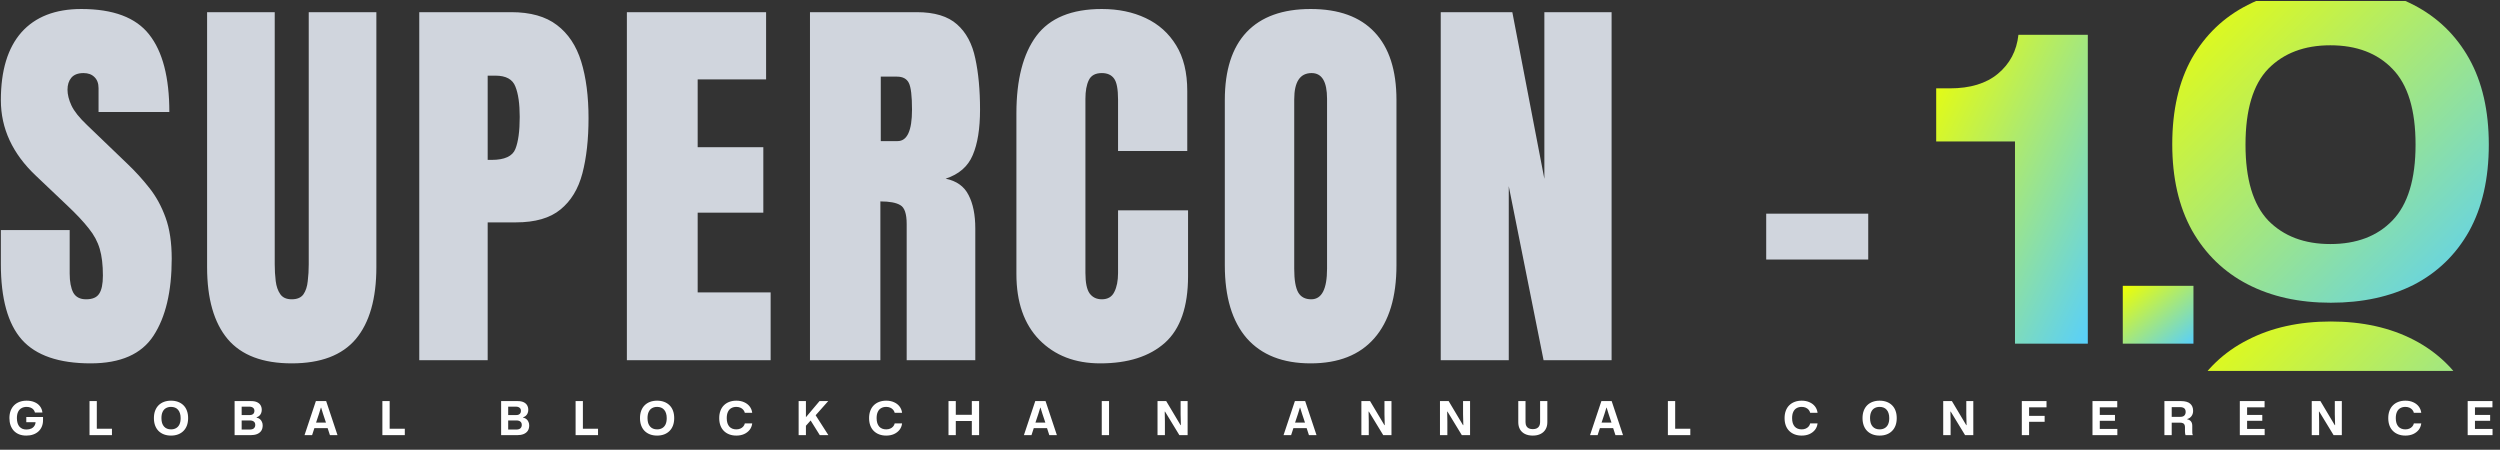
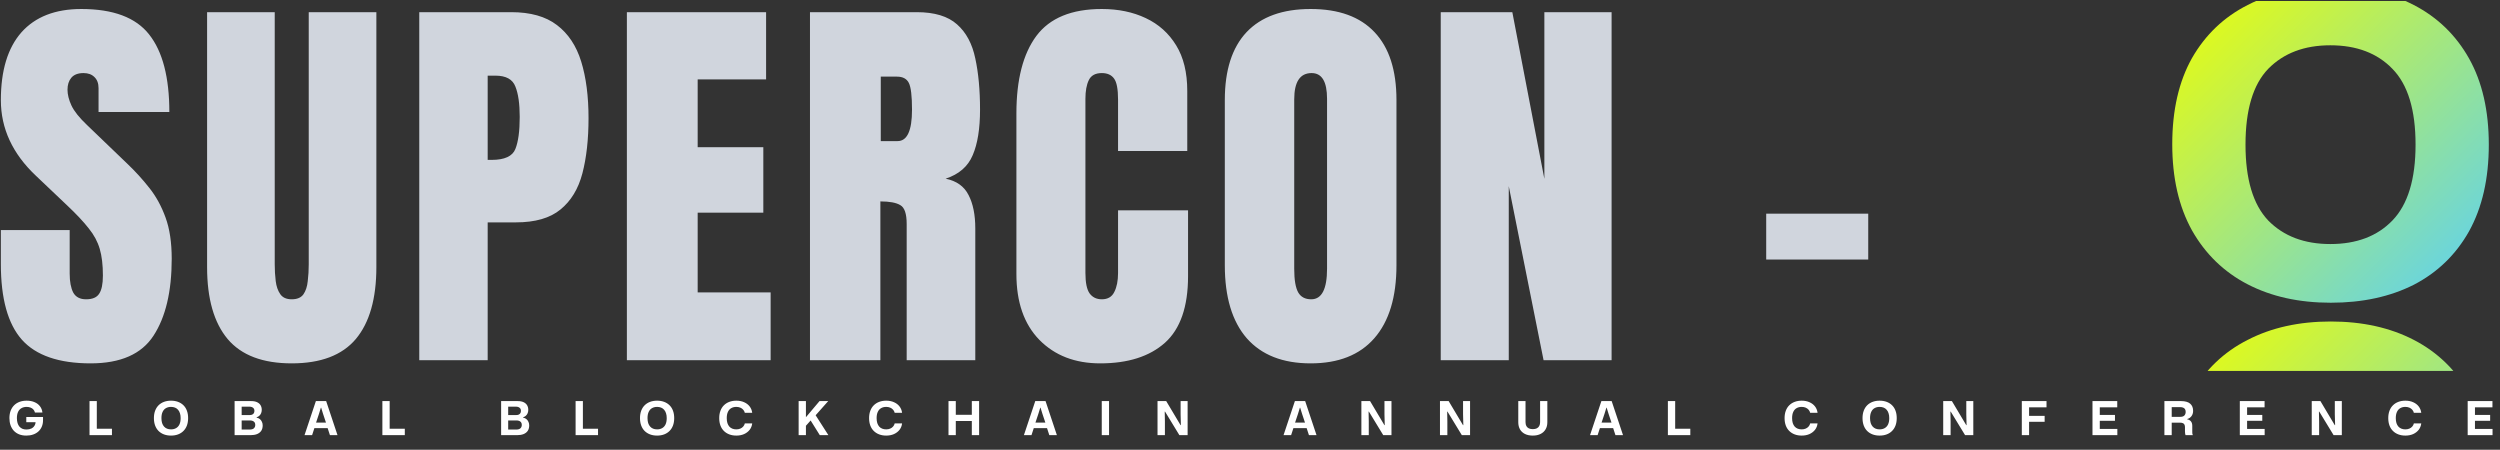
<svg xmlns="http://www.w3.org/2000/svg" width="1284" height="231" viewBox="0 0 1284 231" fill="none">
  <rect x="0" y="0" width="1284" height="231" fill="#333333" stroke="none" />
  <path d="M46.552 186.625C30.235 186.625 18.453 182.562 11.208 174.438C4.031 166.312 0.443 153.38 0.443 135.641V118.172H35.787V140.516C35.787 144.646 36.396 147.896 37.615 150.266C38.901 152.568 41.102 153.719 44.216 153.719C47.466 153.719 49.701 152.771 50.919 150.875C52.206 148.979 52.849 145.865 52.849 141.531C52.849 136.047 52.307 131.477 51.224 127.82C50.141 124.096 48.245 120.576 45.537 117.258C42.896 113.872 39.206 109.945 34.466 105.477L18.419 90.242C6.435 78.935 0.443 66.003 0.443 51.445C0.443 36.211 3.964 24.599 11.005 16.609C18.115 8.62 28.372 4.625 41.779 4.625C58.164 4.625 69.776 8.992 76.615 17.727C83.521 26.461 86.974 39.732 86.974 57.539H50.615V45.25C50.615 42.812 49.904 40.917 48.482 39.562C47.128 38.208 45.266 37.531 42.896 37.531C40.052 37.531 37.953 38.344 36.599 39.969C35.313 41.526 34.669 43.557 34.669 46.062C34.669 48.568 35.346 51.276 36.701 54.188C38.055 57.099 40.729 60.45 44.724 64.242L65.341 84.047C69.472 87.974 73.263 92.138 76.716 96.539C80.169 100.872 82.945 105.951 85.044 111.773C87.143 117.529 88.193 124.57 88.193 132.898C88.193 149.69 85.078 162.859 78.849 172.406C72.688 181.885 61.922 186.625 46.552 186.625ZM149.833 186.625C134.937 186.625 123.969 182.461 116.927 174.133C109.885 165.737 106.364 153.414 106.364 137.164V6.25H141.099V135.742C141.099 138.721 141.268 141.599 141.607 144.375C141.945 147.083 142.724 149.318 143.942 151.078C145.161 152.839 147.125 153.719 149.833 153.719C152.609 153.719 154.607 152.872 155.825 151.18C157.044 149.419 157.789 147.151 158.06 144.375C158.398 141.599 158.567 138.721 158.567 135.742V6.25H193.302V137.164C193.302 153.414 189.781 165.737 182.739 174.133C175.698 182.461 164.729 186.625 149.833 186.625ZM215.333 185V6.25H262.559C272.445 6.25 280.265 8.451 286.02 12.852C291.843 17.253 296.007 23.516 298.512 31.641C301.018 39.766 302.27 49.448 302.27 60.688C302.27 71.521 301.221 80.966 299.122 89.023C297.023 97.013 293.265 103.208 287.848 107.609C282.499 112.01 274.882 114.211 264.997 114.211H250.473V185H215.333ZM250.473 82.117H252.505C259.14 82.117 263.203 80.255 264.692 76.531C266.182 72.807 266.927 67.323 266.927 60.078C266.927 53.307 266.182 48.094 264.692 44.438C263.27 40.714 259.851 38.852 254.434 38.852H250.473V82.117ZM321.965 185V6.25H393.465V40.781H358.325V75.617H392.043V109.234H358.325V150.164H395.801V185H321.965ZM416.004 185V6.25H470.848C479.988 6.25 486.895 8.349 491.567 12.547C496.238 16.677 499.353 22.5 500.91 30.016C502.535 37.464 503.348 46.232 503.348 56.32C503.348 66.07 502.095 73.857 499.59 79.68C497.152 85.503 492.514 89.531 485.676 91.766C491.296 92.917 495.223 95.727 497.457 100.195C499.759 104.596 500.91 110.318 500.91 117.359V185H465.668V115.023C465.668 109.81 464.585 106.594 462.418 105.375C460.319 104.089 456.9 103.445 452.16 103.445V185H416.004ZM452.363 72.469H460.996C465.939 72.469 468.41 67.086 468.41 56.32C468.41 49.346 467.869 44.776 466.785 42.609C465.702 40.443 463.671 39.359 460.692 39.359H452.363V72.469ZM565.09 186.625C552.157 186.625 541.73 182.596 533.808 174.539C525.954 166.482 522.027 155.208 522.027 140.719V58.25C522.027 40.917 525.446 27.646 532.285 18.438C539.191 9.229 550.397 4.625 565.902 4.625C574.366 4.625 581.881 6.182 588.449 9.297C595.084 12.412 600.298 17.083 604.09 23.312C607.881 29.474 609.777 37.26 609.777 46.672V77.547H574.23V51.141C574.23 45.792 573.553 42.203 572.199 40.375C570.845 38.479 568.746 37.531 565.902 37.531C562.584 37.531 560.35 38.75 559.199 41.188C558.048 43.557 557.472 46.74 557.472 50.734V140.211C557.472 145.154 558.183 148.641 559.605 150.672C561.095 152.703 563.194 153.719 565.902 153.719C568.949 153.719 571.082 152.466 572.301 149.961C573.587 147.456 574.23 144.206 574.23 140.211V108.016H610.183V141.836C610.183 157.544 606.222 168.953 598.301 176.062C590.379 183.104 579.308 186.625 565.09 186.625ZM673.144 186.625C658.858 186.625 647.923 182.326 640.339 173.727C632.824 165.06 629.066 152.568 629.066 136.25V51.344C629.066 36.042 632.79 24.43 640.238 16.508C647.753 8.586 658.722 4.625 673.144 4.625C687.566 4.625 698.501 8.586 705.949 16.508C713.464 24.43 717.222 36.042 717.222 51.344V136.25C717.222 152.568 713.431 165.06 705.847 173.727C698.332 182.326 687.431 186.625 673.144 186.625ZM673.449 153.719C678.865 153.719 681.574 148.471 681.574 137.977V50.734C681.574 41.932 678.933 37.531 673.652 37.531C667.694 37.531 664.714 42.034 664.714 51.039V138.18C664.714 143.732 665.391 147.727 666.746 150.164C668.1 152.534 670.334 153.719 673.449 153.719ZM739.964 185V6.25H776.73L793.183 91.867V6.25H827.714V185H792.777L774.902 95.625V185H739.964ZM907.12 133.305V109.742H959.526V133.305H907.12Z" fill="#D0D5DD" />
  <g clip-path="url(#clip0_2677_99982)">
    <path d="M1197.07 155.48C1180.79 155.48 1166.56 152.327 1154.39 146.02C1142.21 139.713 1132.68 130.473 1125.79 118.3C1119.04 106.127 1115.67 91.386 1115.67 74.08C1115.67 56.627 1119.04 41.886 1125.79 29.86C1132.68 17.833 1142.21 8.74 1154.39 2.58C1166.56 -3.727 1180.79 -6.88 1197.07 -6.88C1213.35 -6.88 1227.57 -3.727 1239.75 2.58C1251.92 8.887 1261.38 18.053 1268.13 30.08C1274.87 42.106 1278.25 56.846 1278.25 74.3C1278.25 91.753 1274.87 106.567 1268.13 118.74C1261.38 130.767 1251.92 139.933 1239.75 146.24C1227.57 152.4 1213.35 155.48 1197.07 155.48ZM1196.85 125.34C1210.34 125.34 1220.97 121.307 1228.75 113.24C1236.67 105.027 1240.63 92.046 1240.63 74.3C1240.63 56.407 1236.67 43.426 1228.75 35.36C1220.97 27.293 1210.34 23.26 1196.85 23.26C1183.5 23.26 1172.87 27.293 1164.95 35.36C1157.17 43.426 1153.29 56.407 1153.29 74.3C1153.29 92.046 1157.17 105.027 1164.95 113.24C1172.87 121.307 1183.5 125.34 1196.85 125.34Z" fill="url(#paint0_linear_2677_99982)" />
-     <path d="M1090.26 176.5V146.8H1126.56V176.5H1090.26Z" fill="url(#paint1_linear_2677_99982)" />
-     <path d="M1034.9 176.5V72.66H994.424V45.38H1001.46C1011.88 45.38 1020.09 42.886 1026.1 37.9C1032.26 32.767 1035.78 26.093 1036.66 17.88H1072.3V176.5H1034.9Z" fill="url(#paint2_linear_2677_99982)" />
    <path d="M1197.07 327.48C1180.79 327.48 1166.56 324.327 1154.39 318.02C1142.21 311.713 1132.68 302.473 1125.79 290.3C1119.04 278.127 1115.67 263.387 1115.67 246.08C1115.67 228.627 1119.04 213.887 1125.79 201.86C1132.68 189.833 1142.21 180.74 1154.39 174.58C1166.56 168.273 1180.79 165.12 1197.07 165.12C1213.35 165.12 1227.57 168.273 1239.75 174.58C1251.92 180.887 1261.38 190.053 1268.13 202.08C1274.87 214.107 1278.25 228.847 1278.25 246.3C1278.25 263.753 1274.87 278.567 1268.13 290.74C1261.38 302.767 1251.92 311.933 1239.75 318.24C1227.57 324.4 1213.35 327.48 1197.07 327.48ZM1196.85 297.34C1210.34 297.34 1220.97 293.307 1228.75 285.24C1236.67 277.027 1240.63 264.047 1240.63 246.3C1240.63 228.407 1236.67 215.427 1228.75 207.36C1220.97 199.293 1210.34 195.26 1196.85 195.26C1183.5 195.26 1172.87 199.293 1164.95 207.36C1157.17 215.427 1153.29 228.407 1153.29 246.3C1153.29 264.047 1157.17 277.027 1164.95 285.24C1172.87 293.307 1183.5 297.34 1196.85 297.34Z" fill="url(#paint3_linear_2677_99982)" />
  </g>
  <path d="M13.504 223.716C12.144 223.716 10.928 223.508 9.856 223.092C8.784 222.66 7.872 222.052 7.12 221.268C6.384 220.468 5.816 219.516 5.416 218.412C5.032 217.308 4.84 216.084 4.84 214.74C4.84 213.316 5.048 212.052 5.464 210.948C5.896 209.844 6.496 208.908 7.264 208.14C8.048 207.372 8.976 206.788 10.048 206.388C11.136 205.988 12.344 205.788 13.672 205.788C15.24 205.788 16.6 206.044 17.752 206.556C18.92 207.052 19.848 207.756 20.536 208.668C21.24 209.58 21.656 210.652 21.784 211.884H17.944C17.816 211.276 17.552 210.756 17.152 210.324C16.768 209.892 16.28 209.564 15.688 209.34C15.096 209.1 14.424 208.98 13.672 208.98C12.664 208.98 11.784 209.196 11.032 209.628C10.28 210.044 9.696 210.684 9.28 211.548C8.88 212.396 8.68 213.46 8.68 214.74C8.68 215.7 8.792 216.548 9.016 217.284C9.24 218.02 9.568 218.636 10 219.132C10.432 219.612 10.944 219.98 11.536 220.236C12.144 220.476 12.824 220.596 13.576 220.596C14.552 220.596 15.392 220.428 16.096 220.092C16.816 219.74 17.368 219.236 17.752 218.58C18.136 217.924 18.328 217.156 18.328 216.276V215.604L19.36 216.828H13.504V214.164H22.096V215.844C22.096 217.044 21.888 218.132 21.472 219.108C21.072 220.068 20.496 220.892 19.744 221.58C18.992 222.268 18.088 222.796 17.032 223.164C15.976 223.532 14.8 223.716 13.504 223.716ZM45.977 223.5V206.004H49.721V220.812L49.169 220.188H57.497V223.5H45.977ZM87.833 223.716C86.505 223.716 85.305 223.516 84.233 223.116C83.161 222.716 82.233 222.132 81.449 221.364C80.681 220.596 80.089 219.66 79.673 218.556C79.257 217.436 79.049 216.164 79.049 214.74C79.049 213.316 79.257 212.052 79.673 210.948C80.089 209.844 80.681 208.908 81.449 208.14C82.233 207.372 83.161 206.788 84.233 206.388C85.305 205.988 86.505 205.788 87.833 205.788C89.161 205.788 90.361 205.988 91.433 206.388C92.505 206.788 93.433 207.372 94.217 208.14C95.001 208.908 95.593 209.844 95.993 210.948C96.409 212.052 96.617 213.316 96.617 214.74C96.617 216.164 96.409 217.436 95.993 218.556C95.577 219.66 94.977 220.596 94.193 221.364C93.425 222.132 92.505 222.716 91.433 223.116C90.361 223.516 89.161 223.716 87.833 223.716ZM87.833 220.524C88.841 220.524 89.713 220.308 90.449 219.876C91.201 219.444 91.777 218.804 92.177 217.956C92.577 217.092 92.777 216.02 92.777 214.74C92.777 213.78 92.657 212.948 92.417 212.244C92.193 211.524 91.865 210.924 91.433 210.444C91.001 209.948 90.481 209.58 89.873 209.34C89.265 209.1 88.585 208.98 87.833 208.98C86.841 208.98 85.969 209.196 85.217 209.628C84.481 210.044 83.913 210.684 83.513 211.548C83.113 212.396 82.913 213.46 82.913 214.74C82.913 215.7 83.025 216.548 83.249 217.284C83.489 218.004 83.825 218.604 84.257 219.084C84.689 219.564 85.201 219.924 85.793 220.164C86.401 220.404 87.081 220.524 87.833 220.524ZM120.49 223.5V206.004H129.082C130.282 206.004 131.274 206.196 132.058 206.58C132.842 206.948 133.434 207.468 133.834 208.14C134.234 208.812 134.434 209.596 134.434 210.492C134.434 211.1 134.33 211.668 134.122 212.196C133.914 212.708 133.61 213.148 133.21 213.516C132.826 213.884 132.354 214.148 131.794 214.308V214.5C132.482 214.628 133.05 214.884 133.498 215.268C133.946 215.652 134.29 216.124 134.53 216.684C134.786 217.228 134.914 217.828 134.914 218.484C134.914 219.588 134.666 220.516 134.17 221.268C133.674 222.004 132.954 222.564 132.01 222.948C131.082 223.316 129.954 223.5 128.626 223.5H120.49ZM124.114 220.62H128.218C129.226 220.62 129.954 220.404 130.402 219.972C130.866 219.54 131.098 218.972 131.098 218.268C131.098 217.468 130.85 216.884 130.354 216.516C129.874 216.132 129.21 215.94 128.362 215.94H124.114V220.62ZM124.114 213.18H128.194C128.77 213.18 129.234 213.092 129.586 212.916C129.954 212.724 130.226 212.468 130.402 212.148C130.578 211.828 130.666 211.452 130.666 211.02C130.666 210.3 130.426 209.764 129.946 209.412C129.482 209.044 128.858 208.86 128.074 208.86H124.114V213.18ZM156.402 223.5L162.234 206.004H167.514L173.346 223.5H169.458L168.282 219.9H161.466L160.29 223.5H156.402ZM162.33 217.044H167.418L165.93 212.58L164.946 209.388H164.802L163.818 212.58L162.33 217.044ZM196.387 223.5V206.004H200.131V220.812L199.579 220.188H207.907V223.5H196.387ZM257.377 223.5V206.004H265.969C267.169 206.004 268.161 206.196 268.945 206.58C269.729 206.948 270.321 207.468 270.721 208.14C271.121 208.812 271.321 209.596 271.321 210.492C271.321 211.1 271.217 211.668 271.009 212.196C270.801 212.708 270.497 213.148 270.097 213.516C269.713 213.884 269.241 214.148 268.681 214.308V214.5C269.369 214.628 269.937 214.884 270.385 215.268C270.833 215.652 271.177 216.124 271.417 216.684C271.673 217.228 271.801 217.828 271.801 218.484C271.801 219.588 271.553 220.516 271.057 221.268C270.561 222.004 269.841 222.564 268.897 222.948C267.969 223.316 266.841 223.5 265.513 223.5H257.377ZM261.001 220.62H265.105C266.113 220.62 266.841 220.404 267.289 219.972C267.753 219.54 267.985 218.972 267.985 218.268C267.985 217.468 267.737 216.884 267.241 216.516C266.761 216.132 266.097 215.94 265.249 215.94H261.001V220.62ZM261.001 213.18H265.081C265.657 213.18 266.121 213.092 266.473 212.916C266.841 212.724 267.113 212.468 267.289 212.148C267.465 211.828 267.553 211.452 267.553 211.02C267.553 210.3 267.313 209.764 266.833 209.412C266.369 209.044 265.745 208.86 264.961 208.86H261.001V213.18ZM295.629 223.5V206.004H299.373V220.812L298.821 220.188H307.149V223.5H295.629ZM337.485 223.716C336.157 223.716 334.957 223.516 333.885 223.116C332.813 222.716 331.885 222.132 331.101 221.364C330.333 220.596 329.741 219.66 329.325 218.556C328.909 217.436 328.701 216.164 328.701 214.74C328.701 213.316 328.909 212.052 329.325 210.948C329.741 209.844 330.333 208.908 331.101 208.14C331.885 207.372 332.813 206.788 333.885 206.388C334.957 205.988 336.157 205.788 337.485 205.788C338.813 205.788 340.013 205.988 341.085 206.388C342.157 206.788 343.085 207.372 343.869 208.14C344.653 208.908 345.245 209.844 345.645 210.948C346.061 212.052 346.269 213.316 346.269 214.74C346.269 216.164 346.061 217.436 345.645 218.556C345.229 219.66 344.629 220.596 343.845 221.364C343.077 222.132 342.157 222.716 341.085 223.116C340.013 223.516 338.813 223.716 337.485 223.716ZM337.485 220.524C338.493 220.524 339.365 220.308 340.101 219.876C340.853 219.444 341.429 218.804 341.829 217.956C342.229 217.092 342.429 216.02 342.429 214.74C342.429 213.78 342.309 212.948 342.069 212.244C341.845 211.524 341.517 210.924 341.085 210.444C340.653 209.948 340.133 209.58 339.525 209.34C338.917 209.1 338.237 208.98 337.485 208.98C336.493 208.98 335.621 209.196 334.869 209.628C334.133 210.044 333.565 210.684 333.165 211.548C332.765 212.396 332.565 213.46 332.565 214.74C332.565 215.7 332.677 216.548 332.901 217.284C333.141 218.004 333.477 218.604 333.909 219.084C334.341 219.564 334.853 219.924 335.445 220.164C336.053 220.404 336.733 220.524 337.485 220.524ZM378.176 223.716C376.864 223.716 375.672 223.516 374.6 223.116C373.528 222.716 372.6 222.132 371.816 221.364C371.032 220.596 370.432 219.66 370.016 218.556C369.6 217.436 369.392 216.164 369.392 214.74C369.392 213.332 369.6 212.076 370.016 210.972C370.432 209.852 371.032 208.908 371.816 208.14C372.6 207.372 373.528 206.788 374.6 206.388C375.672 205.988 376.864 205.788 378.176 205.788C379.68 205.788 381.016 206.052 382.184 206.58C383.352 207.092 384.296 207.812 385.016 208.74C385.736 209.668 386.176 210.764 386.336 212.028H382.544C382.4 211.42 382.128 210.892 381.728 210.444C381.328 209.98 380.824 209.62 380.216 209.364C379.624 209.108 378.944 208.98 378.176 208.98C377.168 208.98 376.296 209.196 375.56 209.628C374.824 210.044 374.256 210.684 373.856 211.548C373.456 212.396 373.256 213.46 373.256 214.74C373.256 215.716 373.368 216.564 373.592 217.284C373.832 218.004 374.16 218.604 374.576 219.084C375.008 219.564 375.528 219.924 376.136 220.164C376.744 220.404 377.424 220.524 378.176 220.524C378.928 220.524 379.608 220.396 380.216 220.14C380.824 219.884 381.328 219.524 381.728 219.06C382.144 218.596 382.416 218.06 382.544 217.452H386.336C386.192 218.716 385.752 219.82 385.016 220.764C384.28 221.692 383.328 222.42 382.16 222.948C380.992 223.46 379.664 223.716 378.176 223.716ZM410.177 223.5V206.004H413.921V214.284L420.905 206.004H425.369L418.913 213.276L425.465 223.5H421.049L416.345 215.964L413.921 218.676V223.5H410.177ZM455.15 223.716C453.838 223.716 452.646 223.516 451.574 223.116C450.502 222.716 449.574 222.132 448.79 221.364C448.006 220.596 447.406 219.66 446.99 218.556C446.574 217.436 446.366 216.164 446.366 214.74C446.366 213.332 446.574 212.076 446.99 210.972C447.406 209.852 448.006 208.908 448.79 208.14C449.574 207.372 450.502 206.788 451.574 206.388C452.646 205.988 453.838 205.788 455.15 205.788C456.654 205.788 457.99 206.052 459.158 206.58C460.326 207.092 461.27 207.812 461.99 208.74C462.71 209.668 463.15 210.764 463.31 212.028H459.518C459.374 211.42 459.102 210.892 458.702 210.444C458.302 209.98 457.798 209.62 457.19 209.364C456.598 209.108 455.918 208.98 455.15 208.98C454.142 208.98 453.27 209.196 452.534 209.628C451.798 210.044 451.23 210.684 450.83 211.548C450.43 212.396 450.23 213.46 450.23 214.74C450.23 215.716 450.342 216.564 450.566 217.284C450.806 218.004 451.134 218.604 451.55 219.084C451.982 219.564 452.502 219.924 453.11 220.164C453.718 220.404 454.398 220.524 455.15 220.524C455.902 220.524 456.582 220.396 457.19 220.14C457.798 219.884 458.302 219.524 458.702 219.06C459.118 218.596 459.39 218.06 459.518 217.452H463.31C463.166 218.716 462.726 219.82 461.99 220.764C461.254 221.692 460.302 222.42 459.134 222.948C457.966 223.46 456.638 223.716 455.15 223.716ZM487.151 223.5V206.004H490.895V213.492L490.439 213.036H499.583L499.127 213.492V206.004H502.871V223.5H499.127V215.772L499.583 216.228H490.439L490.895 215.772V223.5H487.151ZM525.876 223.5L531.708 206.004H536.988L542.82 223.5H538.932L537.756 219.9H530.94L529.764 223.5H525.876ZM531.804 217.044H536.892L535.404 212.58L534.42 209.388H534.276L533.292 212.58L531.804 217.044ZM565.86 223.5V206.004H569.604V223.5H565.86ZM594.504 223.5V206.004H598.968L606.336 218.364H606.504L606.36 212.772V206.004H609.96V223.5H605.736L598.368 211.404H598.2L598.296 216.468V223.5H594.504ZM659.223 223.5L665.055 206.004H670.335L676.167 223.5H672.279L671.103 219.9H664.287L663.111 223.5H659.223ZM665.151 217.044H670.239L668.751 212.58L667.767 209.388H667.623L666.639 212.58L665.151 217.044ZM699.207 223.5V206.004H703.671L711.039 218.364H711.207L711.063 212.772V206.004H714.663V223.5H710.439L703.071 211.404H702.903L702.999 216.468V223.5H699.207ZM739.569 223.5V206.004H744.033L751.401 218.364H751.569L751.425 212.772V206.004H755.025V223.5H750.801L743.433 211.404H743.265L743.361 216.468V223.5H739.569ZM787.228 223.716C785.66 223.716 784.316 223.436 783.196 222.876C782.092 222.316 781.244 221.524 780.652 220.5C780.076 219.46 779.788 218.244 779.788 216.852V206.004H783.508V216.828C783.508 217.612 783.652 218.276 783.94 218.82C784.244 219.348 784.676 219.748 785.236 220.02C785.796 220.276 786.468 220.404 787.252 220.404C788.084 220.404 788.772 220.268 789.316 219.996C789.876 219.708 790.292 219.3 790.564 218.772C790.852 218.228 790.996 217.58 790.996 216.828V206.004H794.716V216.852C794.716 218.292 794.404 219.524 793.78 220.548C793.172 221.572 792.308 222.356 791.188 222.9C790.084 223.444 788.764 223.716 787.228 223.716ZM816.641 223.5L822.473 206.004H827.753L833.585 223.5H829.697L828.521 219.9H821.705L820.529 223.5H816.641ZM822.569 217.044H827.657L826.169 212.58L825.185 209.388H825.041L824.057 212.58L822.569 217.044ZM856.625 223.5V206.004H860.369V220.812L859.817 220.188H868.145V223.5H856.625ZM925.343 223.716C924.031 223.716 922.839 223.516 921.767 223.116C920.695 222.716 919.767 222.132 918.983 221.364C918.199 220.596 917.599 219.66 917.183 218.556C916.767 217.436 916.559 216.164 916.559 214.74C916.559 213.332 916.767 212.076 917.183 210.972C917.599 209.852 918.199 208.908 918.983 208.14C919.767 207.372 920.695 206.788 921.767 206.388C922.839 205.988 924.031 205.788 925.343 205.788C926.847 205.788 928.183 206.052 929.351 206.58C930.519 207.092 931.463 207.812 932.183 208.74C932.903 209.668 933.343 210.764 933.503 212.028H929.711C929.567 211.42 929.295 210.892 928.895 210.444C928.495 209.98 927.991 209.62 927.383 209.364C926.791 209.108 926.111 208.98 925.343 208.98C924.335 208.98 923.463 209.196 922.727 209.628C921.991 210.044 921.423 210.684 921.023 211.548C920.623 212.396 920.423 213.46 920.423 214.74C920.423 215.716 920.535 216.564 920.759 217.284C920.999 218.004 921.327 218.604 921.743 219.084C922.175 219.564 922.695 219.924 923.303 220.164C923.911 220.404 924.591 220.524 925.343 220.524C926.095 220.524 926.775 220.396 927.383 220.14C927.991 219.884 928.495 219.524 928.895 219.06C929.311 218.596 929.583 218.06 929.711 217.452H933.503C933.359 218.716 932.919 219.82 932.183 220.764C931.447 221.692 930.495 222.42 929.327 222.948C928.159 223.46 926.831 223.716 925.343 223.716ZM965.377 223.716C964.049 223.716 962.849 223.516 961.777 223.116C960.705 222.716 959.777 222.132 958.993 221.364C958.225 220.596 957.633 219.66 957.217 218.556C956.801 217.436 956.593 216.164 956.593 214.74C956.593 213.316 956.801 212.052 957.217 210.948C957.633 209.844 958.225 208.908 958.993 208.14C959.777 207.372 960.705 206.788 961.777 206.388C962.849 205.988 964.049 205.788 965.377 205.788C966.705 205.788 967.905 205.988 968.977 206.388C970.049 206.788 970.977 207.372 971.761 208.14C972.545 208.908 973.137 209.844 973.537 210.948C973.953 212.052 974.161 213.316 974.161 214.74C974.161 216.164 973.953 217.436 973.537 218.556C973.121 219.66 972.521 220.596 971.737 221.364C970.969 222.132 970.049 222.716 968.977 223.116C967.905 223.516 966.705 223.716 965.377 223.716ZM965.377 220.524C966.385 220.524 967.257 220.308 967.993 219.876C968.745 219.444 969.321 218.804 969.721 217.956C970.121 217.092 970.321 216.02 970.321 214.74C970.321 213.78 970.201 212.948 969.961 212.244C969.737 211.524 969.409 210.924 968.977 210.444C968.545 209.948 968.025 209.58 967.417 209.34C966.809 209.1 966.129 208.98 965.377 208.98C964.385 208.98 963.513 209.196 962.761 209.628C962.025 210.044 961.457 210.684 961.057 211.548C960.657 212.396 960.457 213.46 960.457 214.74C960.457 215.7 960.569 216.548 960.793 217.284C961.033 218.004 961.369 218.604 961.801 219.084C962.233 219.564 962.745 219.924 963.337 220.164C963.945 220.404 964.625 220.524 965.377 220.524ZM998.034 223.5V206.004H1002.5L1009.87 218.364H1010.03L1009.89 212.772V206.004H1013.49V223.5H1009.27L1001.9 211.404H1001.73L1001.83 216.468V223.5H998.034ZM1038.4 223.5V206.004H1051.09V209.196H1041.52L1042.14 208.572V214.212L1041.52 213.588H1050.13V216.636H1041.52L1042.14 216.012V223.5H1038.4ZM1074.7 223.5V206.004H1087.42V209.196H1077.63L1078.45 208.404V213.9L1077.63 213.108H1086.25V216.108H1077.63L1078.45 215.316V221.1L1077.63 220.308H1087.47V223.5H1074.7ZM1111.64 223.5V206.004H1120.28C1121.29 206.004 1122.18 206.116 1122.95 206.34C1123.72 206.548 1124.35 206.868 1124.84 207.3C1125.36 207.732 1125.74 208.26 1126 208.884C1126.25 209.492 1126.38 210.204 1126.38 211.02C1126.38 212.06 1126.11 212.956 1125.56 213.708C1125.02 214.46 1124.28 214.956 1123.36 215.196V215.364C1124.24 215.54 1124.88 215.908 1125.3 216.468C1125.73 217.012 1125.95 217.772 1125.95 218.748V221.484C1125.95 221.804 1125.96 222.14 1125.97 222.492C1126 222.828 1126.1 223.164 1126.26 223.5H1122.49C1122.4 223.292 1122.32 223.012 1122.28 222.66C1122.23 222.308 1122.2 221.916 1122.2 221.484V219.396C1122.2 218.9 1122.12 218.484 1121.96 218.148C1121.82 217.796 1121.56 217.532 1121.17 217.356C1120.79 217.164 1120.24 217.068 1119.54 217.068H1115.39V223.5H1111.64ZM1115.39 214.092H1119.73C1120.76 214.092 1121.48 213.852 1121.92 213.372C1122.35 212.892 1122.56 212.276 1122.56 211.524C1122.56 210.932 1122.44 210.46 1122.2 210.108C1121.96 209.756 1121.63 209.5 1121.2 209.34C1120.78 209.18 1120.29 209.1 1119.73 209.1H1115.39V214.092ZM1150.37 223.5V206.004H1163.09V209.196H1153.29L1154.11 208.404V213.9L1153.29 213.108H1161.91V216.108H1153.29L1154.11 215.316V221.1L1153.29 220.308H1163.13V223.5H1150.37ZM1187.31 223.5V206.004H1191.77L1199.14 218.364H1199.31L1199.16 212.772V206.004H1202.76V223.5H1198.54L1191.17 211.404H1191L1191.1 216.468V223.5H1187.31ZM1235.4 223.716C1234.08 223.716 1232.89 223.516 1231.82 223.116C1230.75 222.716 1229.82 222.132 1229.04 221.364C1228.25 220.596 1227.65 219.66 1227.24 218.556C1226.82 217.436 1226.61 216.164 1226.61 214.74C1226.61 213.332 1226.82 212.076 1227.24 210.972C1227.65 209.852 1228.25 208.908 1229.04 208.14C1229.82 207.372 1230.75 206.788 1231.82 206.388C1232.89 205.988 1234.08 205.788 1235.4 205.788C1236.9 205.788 1238.24 206.052 1239.4 206.58C1240.57 207.092 1241.52 207.812 1242.24 208.74C1242.96 209.668 1243.4 210.764 1243.56 212.028H1239.76C1239.62 211.42 1239.35 210.892 1238.95 210.444C1238.55 209.98 1238.04 209.62 1237.44 209.364C1236.84 209.108 1236.16 208.98 1235.4 208.98C1234.39 208.98 1233.52 209.196 1232.78 209.628C1232.04 210.044 1231.48 210.684 1231.08 211.548C1230.68 212.396 1230.48 213.46 1230.48 214.74C1230.48 215.716 1230.59 216.564 1230.81 217.284C1231.05 218.004 1231.38 218.604 1231.8 219.084C1232.23 219.564 1232.75 219.924 1233.36 220.164C1233.96 220.404 1234.64 220.524 1235.4 220.524C1236.15 220.524 1236.83 220.396 1237.44 220.14C1238.04 219.884 1238.55 219.524 1238.95 219.06C1239.36 218.596 1239.64 218.06 1239.76 217.452H1243.56C1243.41 218.716 1242.97 219.82 1242.24 220.764C1241.5 221.692 1240.55 222.42 1239.38 222.948C1238.21 223.46 1236.88 223.716 1235.4 223.716ZM1267.4 223.5V206.004H1280.12V209.196H1270.33L1271.14 208.404V213.9L1270.33 213.108H1278.94V216.108H1270.33L1271.14 215.316V221.1L1270.33 220.308H1280.17V223.5H1267.4Z" fill="white" />
  <defs>
    <linearGradient id="paint0_linear_2677_99982" x1="1115.67" y1="-6.88" x2="1278.03" y2="155.7" gradientUnits="userSpaceOnUse">
      <stop stop-color="#F0FF00" />
      <stop offset="1" stop-color="#58CFFB" />
    </linearGradient>
    <linearGradient id="paint1_linear_2677_99982" x1="1090.26" y1="146.8" x2="1119.37" y2="182.381" gradientUnits="userSpaceOnUse">
      <stop stop-color="#F0FF00" />
      <stop offset="1" stop-color="#58CFFB" />
    </linearGradient>
    <linearGradient id="paint2_linear_2677_99982" x1="994.424" y1="17.88" x2="1119.93" y2="79.501" gradientUnits="userSpaceOnUse">
      <stop stop-color="#F0FF00" />
      <stop offset="1" stop-color="#58CFFB" />
    </linearGradient>
    <linearGradient id="paint3_linear_2677_99982" x1="1115.67" y1="165.12" x2="1278.03" y2="327.7" gradientUnits="userSpaceOnUse">
      <stop stop-color="#F0FF00" />
      <stop offset="1" stop-color="#58CFFB" />
    </linearGradient>
    <clipPath id="clip0_2677_99982">
      <rect width="291" height="190" fill="white" transform="translate(993 0.5)" />
    </clipPath>
  </defs>
</svg>